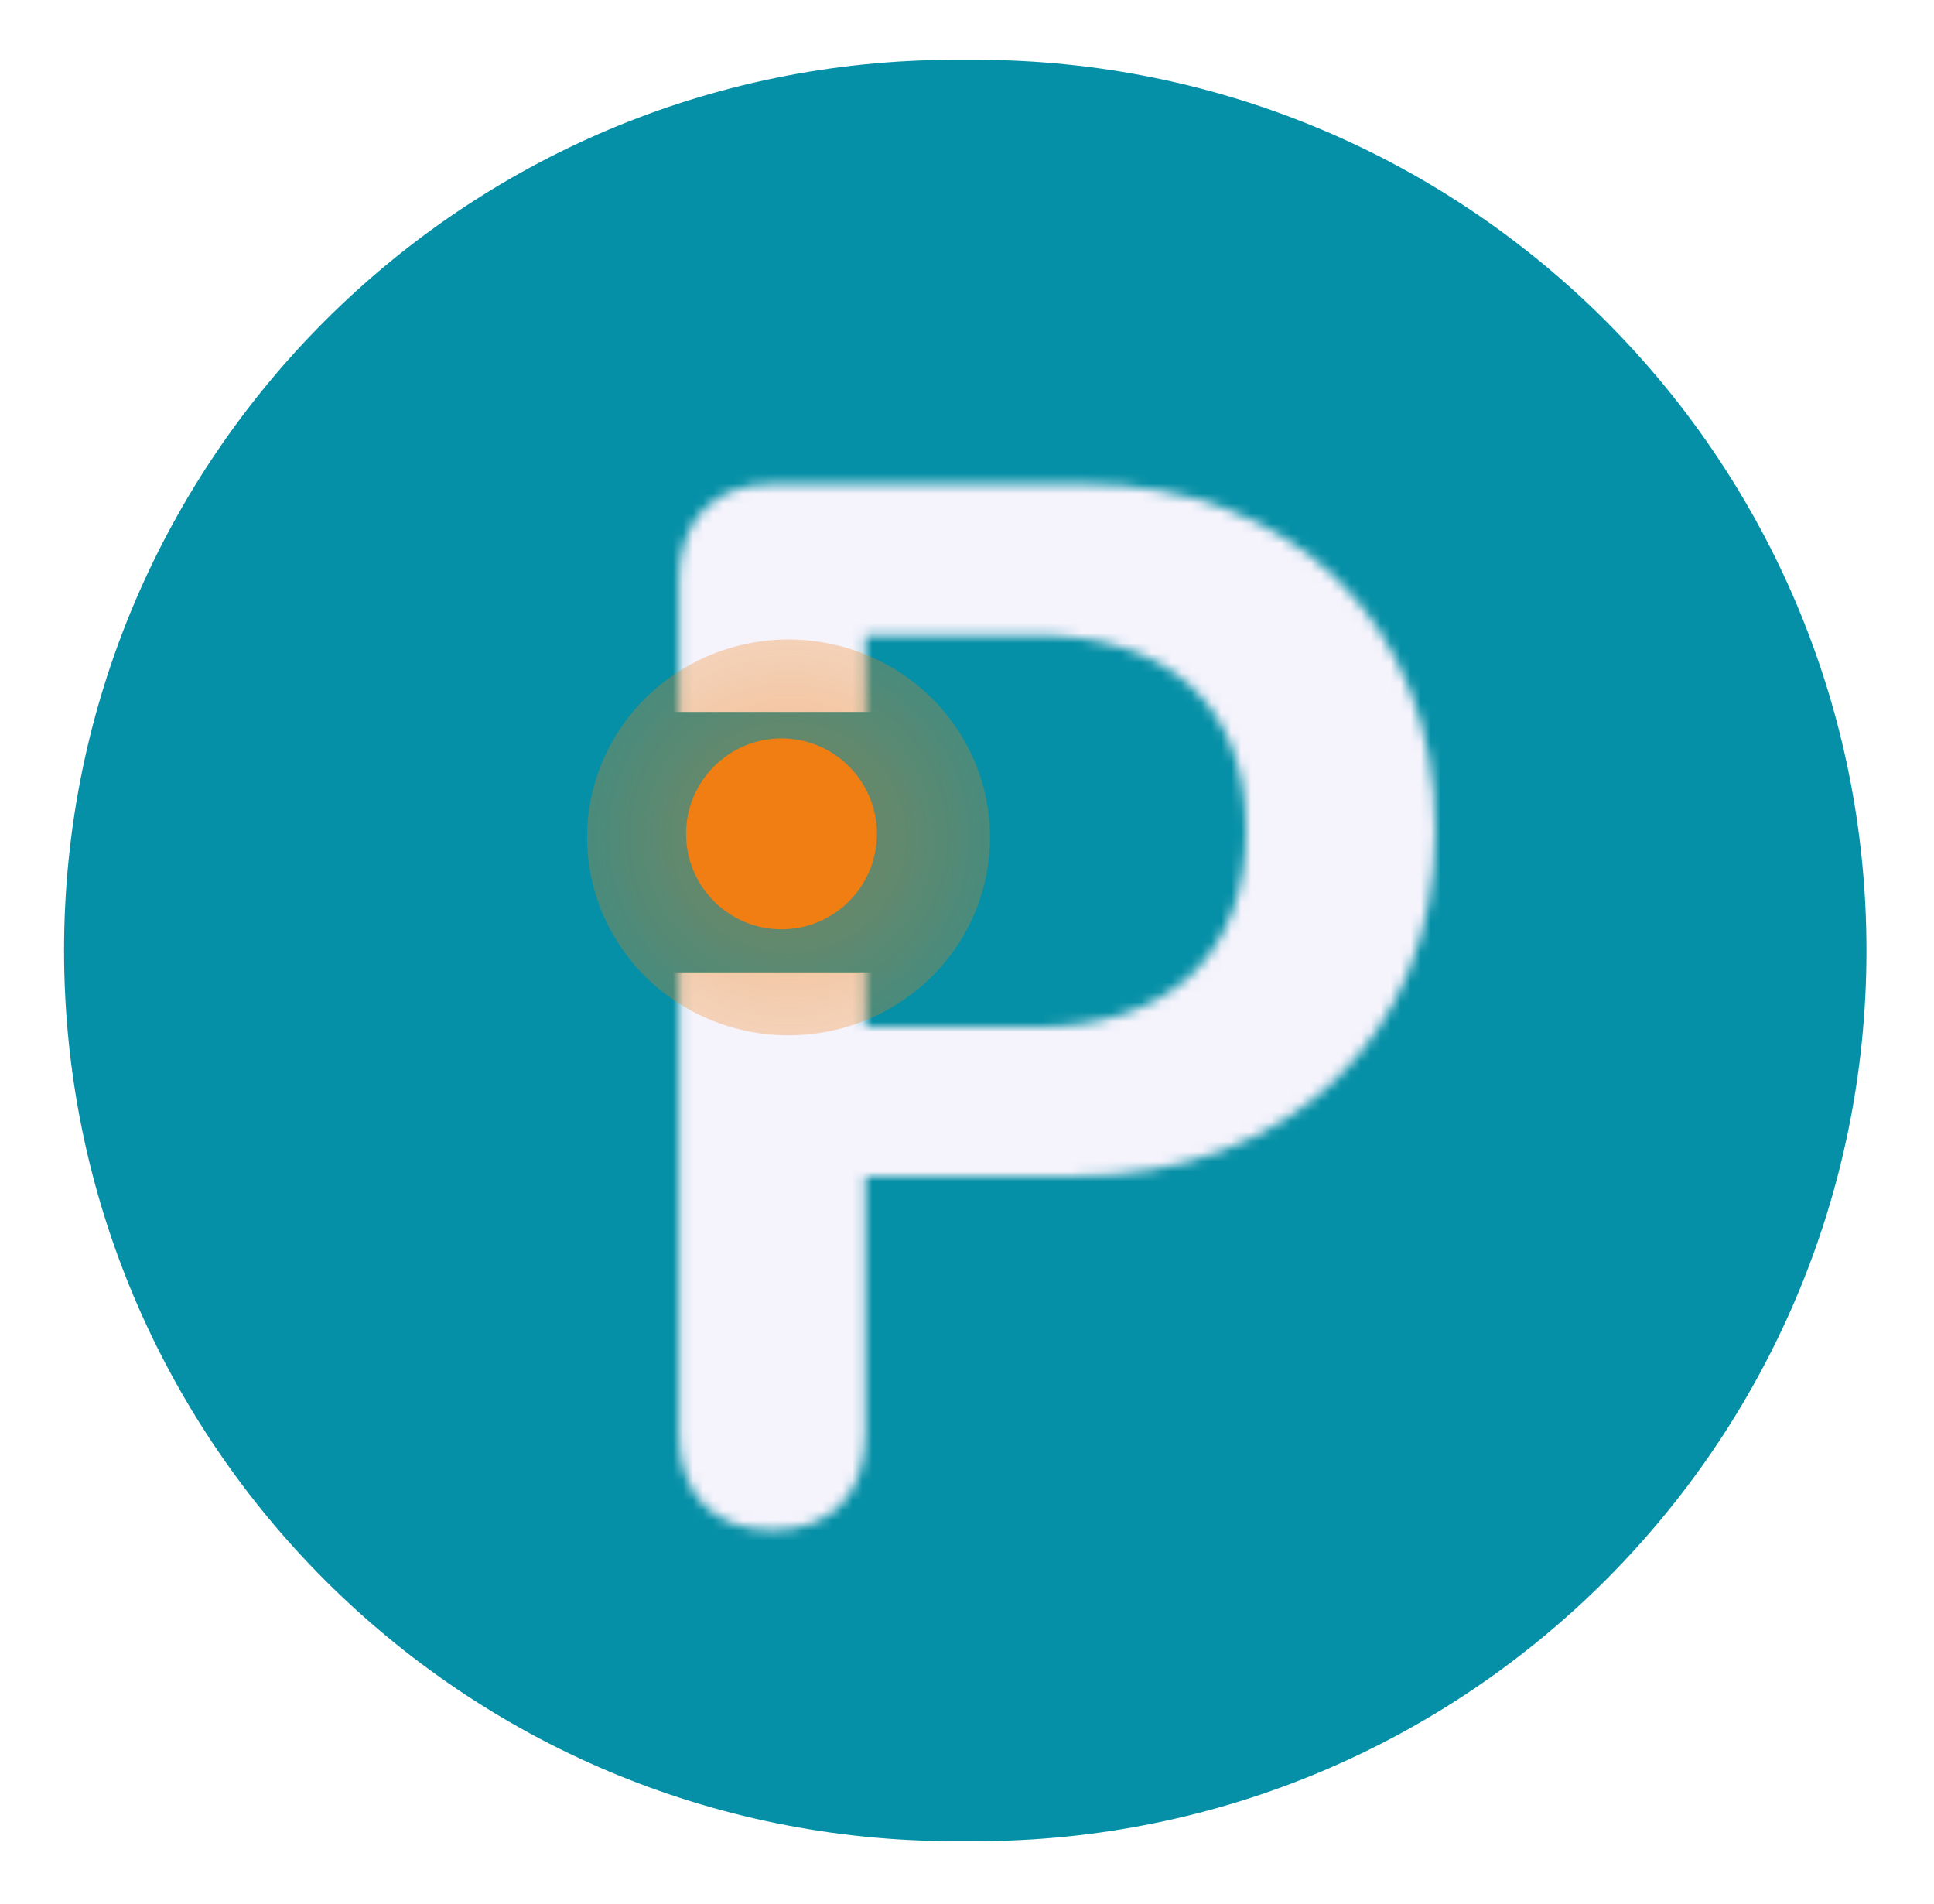
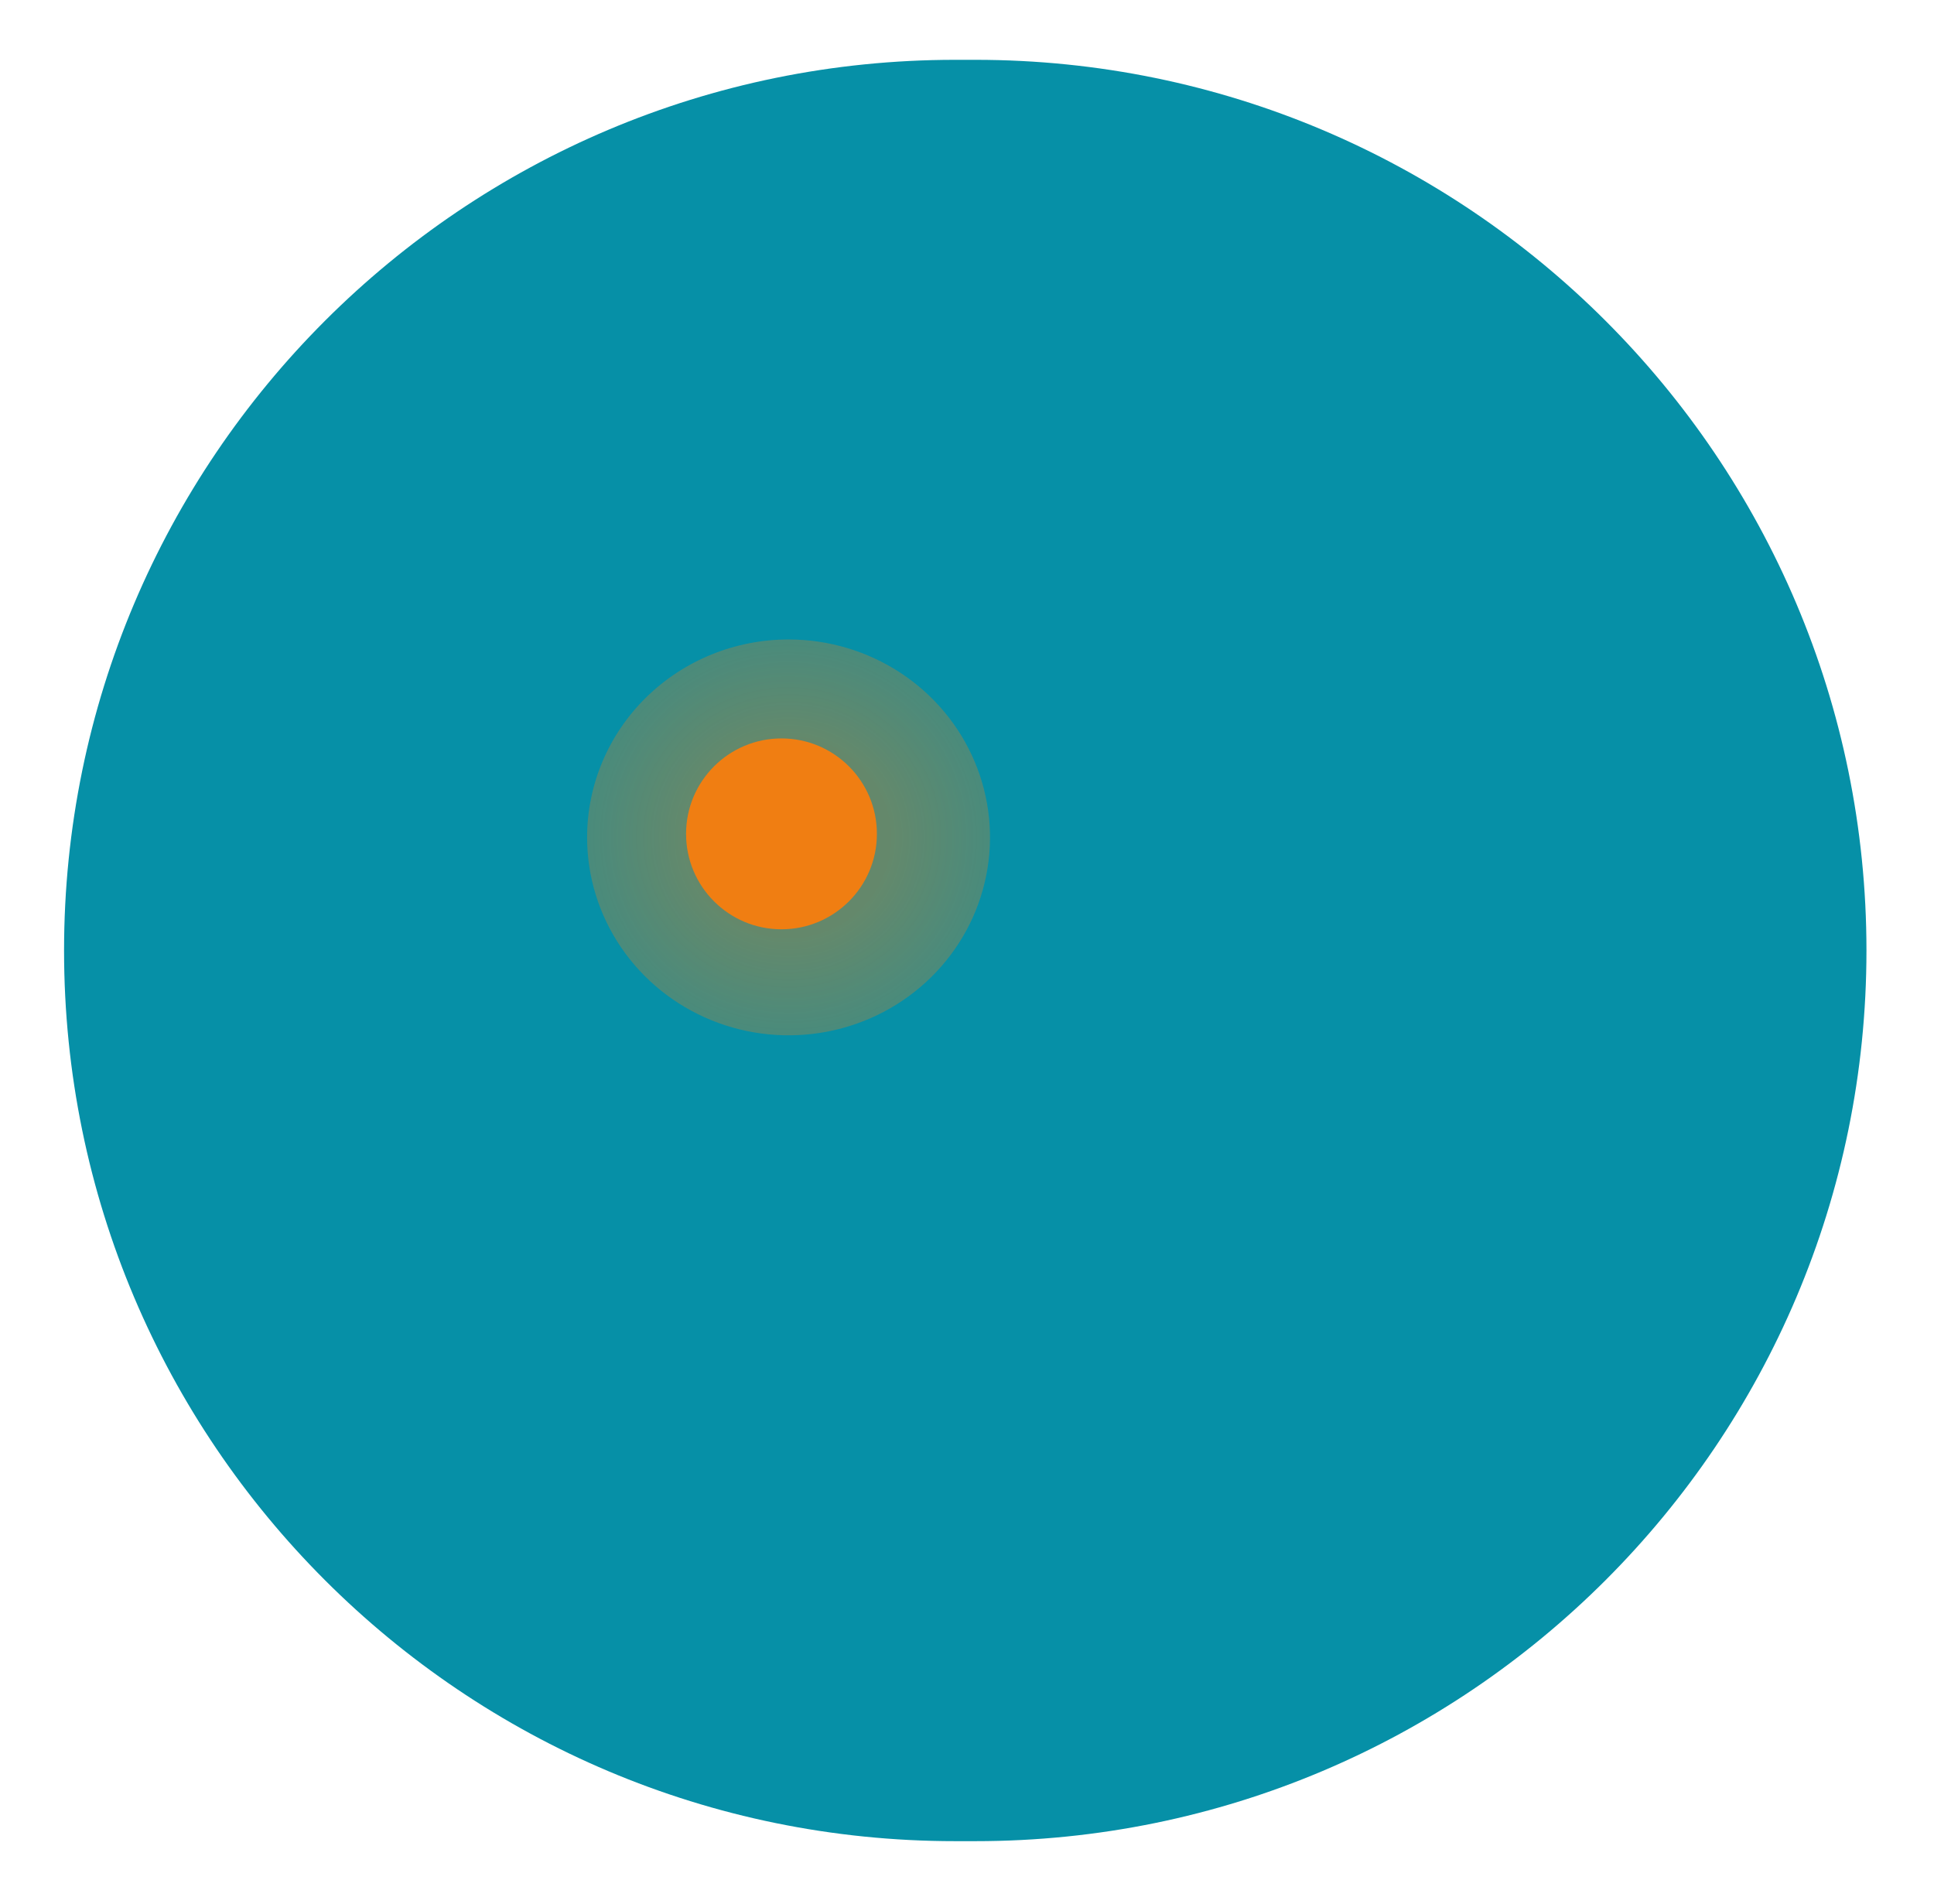
<svg xmlns="http://www.w3.org/2000/svg" width="194" height="191" viewBox="0 0 194 191" fill="none">
  <g filter="url(#filter0_d_175_3622)">
    <path d="M6.426 89.336C6.426 39.997 46.447 0 95.815 0H97.835C147.204 0 187.225 39.997 187.225 89.336V89.336C187.225 138.674 147.204 178.671 97.835 178.671H95.815C46.447 178.671 6.426 138.674 6.426 89.336V89.336Z" fill="#0690A7" />
    <mask id="mask0_175_3622" style="mask-type:alpha" maskUnits="userSpaceOnUse" x="68" y="42" width="76" height="106">
      <path d="M77.457 147.475C83.327 147.475 86.805 143.953 86.805 137.844V111.97H107.963C129.121 111.97 143.975 97.955 143.975 77.255C143.975 56.556 129.555 42.541 108.76 42.541H77.457C71.661 42.541 68.11 46.135 68.11 52.172V137.844C68.11 143.953 71.661 147.475 77.457 147.475ZM86.805 97.02V57.706H103.833C117.237 57.706 124.991 64.821 124.991 77.255C124.991 89.833 117.165 97.02 103.76 97.02H86.805Z" fill="#DAE9EB" />
    </mask>
    <g mask="url(#mask0_175_3622)">
-       <path d="M88.488 65.41H67.165L63.856 57.441V42.048L85.179 35.451L127.09 40.948L153.192 66.237L145.839 111.684L99.15 152.366L65.327 154.565L67.165 91.529H88.488V94.824H111.282L119.002 88.594L121.943 74.667L111.282 60.739H88.488V65.41Z" fill="#F5F3FC" />
-     </g>
+       </g>
    <g filter="url(#filter1_d_175_3622)">
      <path opacity="0.4" d="M79.1 58.139C83.097 58.139 87.003 59.303 90.326 61.485C93.649 63.666 96.239 66.767 97.769 70.394C99.298 74.022 99.698 78.013 98.918 81.864C98.139 85.715 96.214 89.253 93.388 92.029C90.562 94.805 86.962 96.696 83.042 97.462C79.122 98.228 75.059 97.835 71.367 96.332C67.675 94.83 64.519 92.285 62.298 89.021C60.078 85.756 58.893 81.918 58.893 77.991C58.893 72.726 61.022 67.677 64.811 63.954C68.601 60.231 73.741 58.139 79.1 58.139V58.139Z" fill="url(#paint0_radial_175_3622)" />
      <path d="M78.391 87.209C83.677 87.209 87.962 82.923 87.962 77.637C87.962 72.35 83.677 68.065 78.391 68.065C73.104 68.065 68.819 72.35 68.819 77.637C68.819 82.923 73.104 87.209 78.391 87.209Z" fill="#F07E12" />
    </g>
  </g>
  <defs>
    <filter id="filter0_d_175_3622" x="0.426" y="0" width="192.798" height="190.671" filterUnits="userSpaceOnUse" color-interpolation-filters="sRGB">
      <feFlood flood-opacity="0" result="BackgroundImageFix" />
      <feColorMatrix in="SourceAlpha" type="matrix" values="0 0 0 0 0 0 0 0 0 0 0 0 0 0 0 0 0 0 127 0" result="hardAlpha" />
      <feOffset dy="6" />
      <feGaussianBlur stdDeviation="3" />
      <feComposite in2="hardAlpha" operator="out" />
      <feColorMatrix type="matrix" values="0 0 0 0 0 0 0 0 0 0 0 0 0 0 0 0 0 0 0.25 0" />
      <feBlend mode="normal" in2="BackgroundImageFix" result="effect1_dropShadow_175_3622" />
      <feBlend mode="normal" in="SourceGraphic" in2="effect1_dropShadow_175_3622" result="shape" />
    </filter>
    <filter id="filter1_d_175_3622" x="42.893" y="42.139" width="72.414" height="71.705" filterUnits="userSpaceOnUse" color-interpolation-filters="sRGB">
      <feFlood flood-opacity="0" result="BackgroundImageFix" />
      <feColorMatrix in="SourceAlpha" type="matrix" values="0 0 0 0 0 0 0 0 0 0 0 0 0 0 0 0 0 0 127 0" result="hardAlpha" />
      <feOffset />
      <feGaussianBlur stdDeviation="8" />
      <feComposite in2="hardAlpha" operator="out" />
      <feColorMatrix type="matrix" values="0 0 0 0 0 0 0 0 0 0 0 0 0 0 0 0 0 0 0.32 0" />
      <feBlend mode="normal" in2="BackgroundImageFix" result="effect1_dropShadow_175_3622" />
      <feBlend mode="normal" in="SourceGraphic" in2="effect1_dropShadow_175_3622" result="shape" />
    </filter>
    <radialGradient id="paint0_radial_175_3622" cx="0" cy="0" r="1" gradientUnits="userSpaceOnUse" gradientTransform="translate(79.1 77.991) scale(20.207 19.852)">
      <stop stop-color="#F07E12" />
      <stop offset="0.502" stop-color="#F07E12" />
      <stop offset="1" stop-color="#F07E12" stop-opacity="0.725" />
    </radialGradient>
  </defs>
</svg>